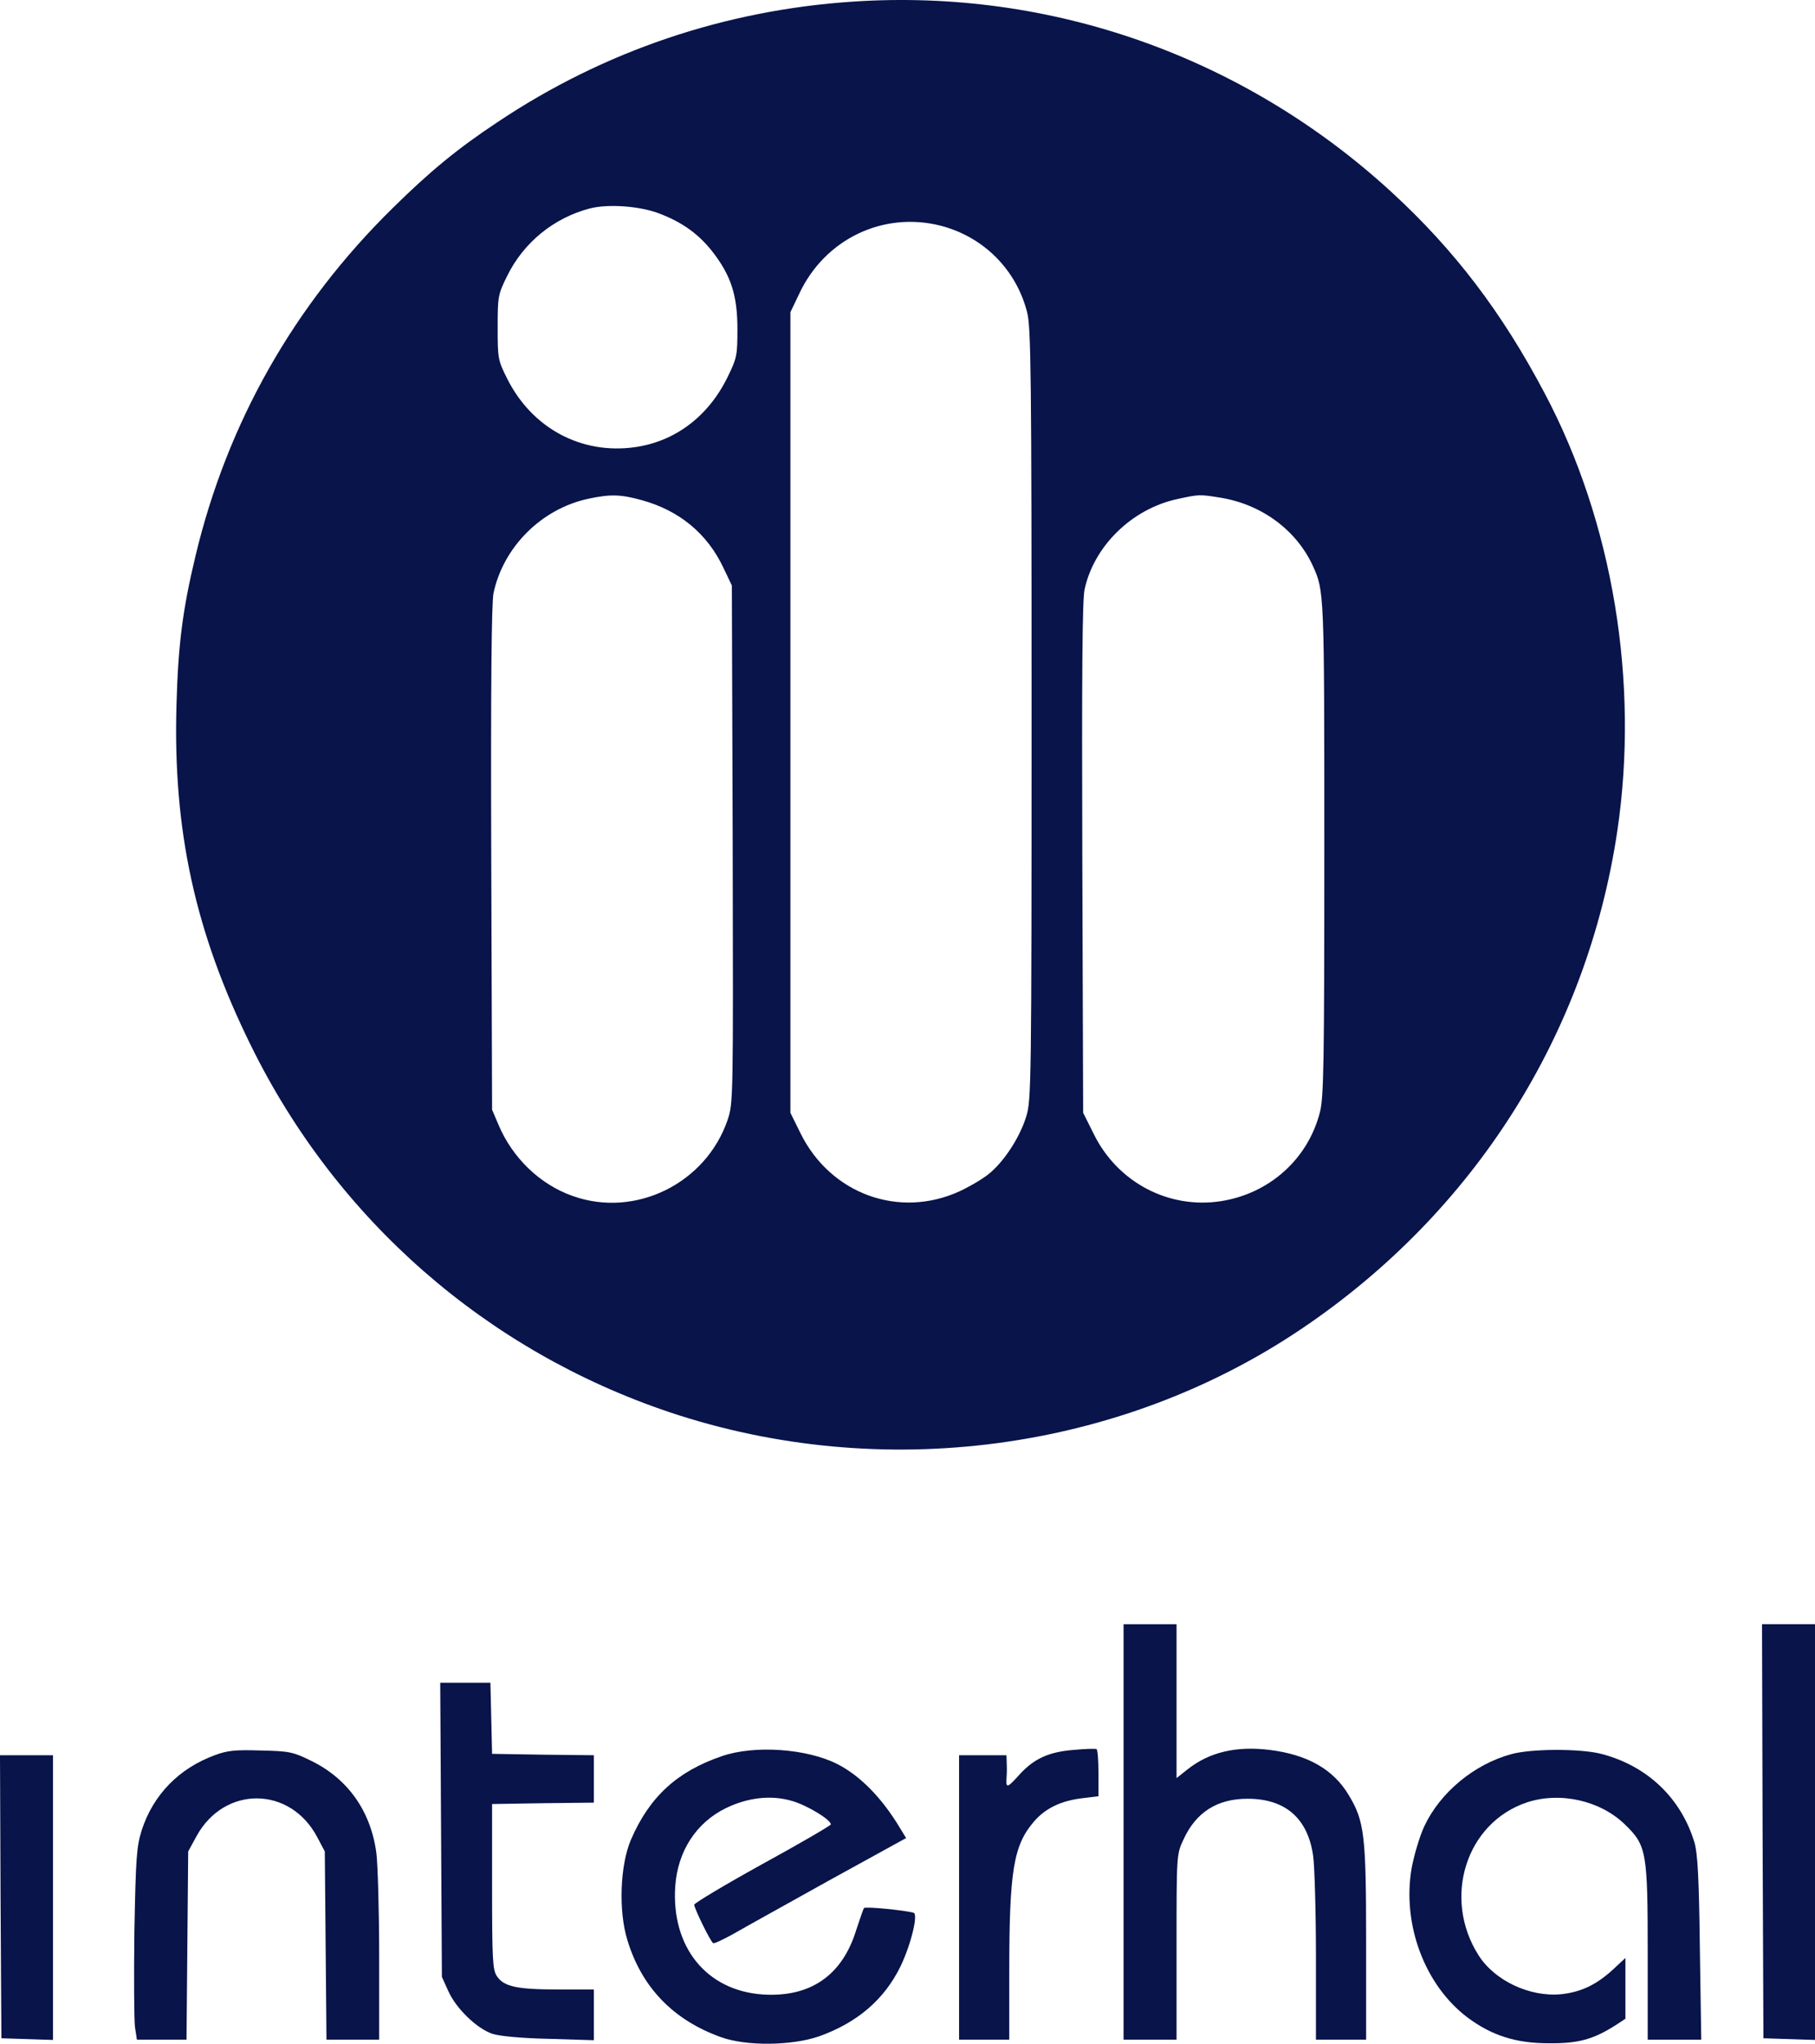
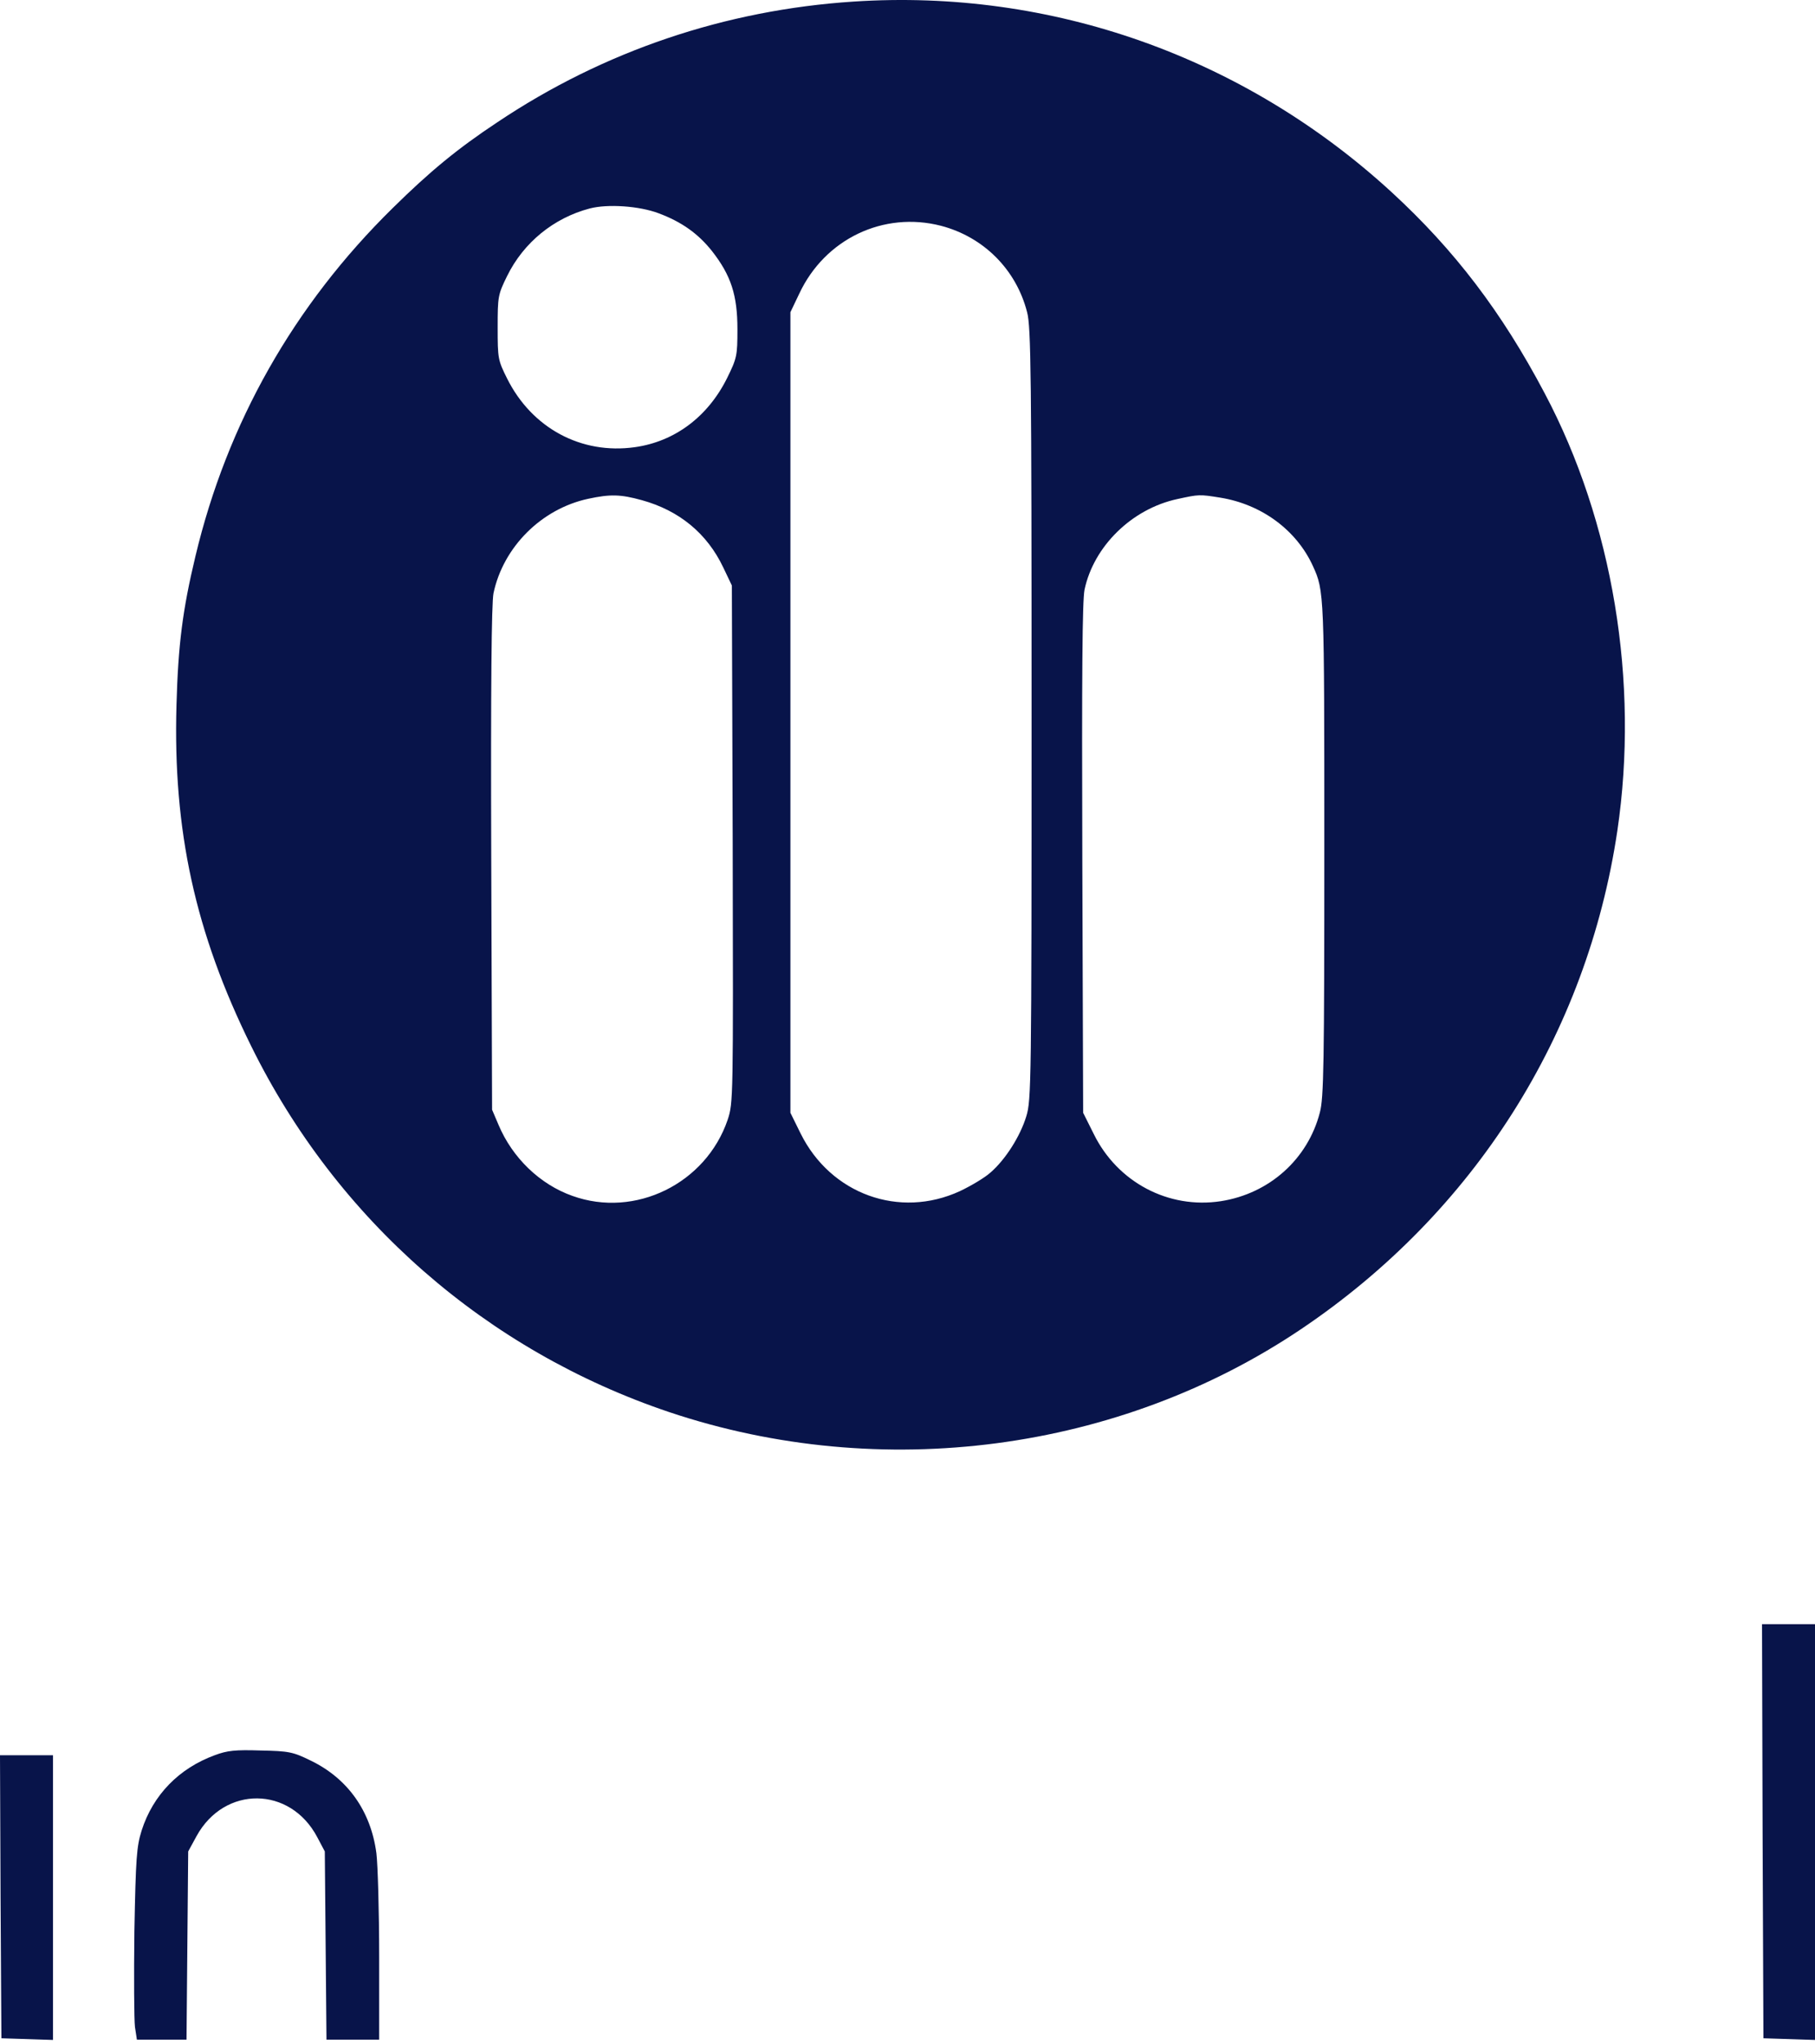
<svg xmlns="http://www.w3.org/2000/svg" id="Laag_2" data-name="Laag 2" viewBox="0 0 651 732.94">
  <defs>
    <style>
      .cls-1 {
        fill: #08144a;
      }
    </style>
  </defs>
  <g id="Laag_1-2" data-name="Laag 1">
    <g>
      <path class="cls-1" d="M306.1.57c-45.9,3-89.5,17.7-127.6,43.2-14.5,9.6-24.3,17.7-37.7,30.9-35.4,34.8-59.3,77-70.7,124.8-4.6,19.2-6.2,31.7-6.8,53.3-1.3,45.1,6.7,81.7,26.8,122.4,30.7,62.3,84.3,109.2,150.1,131.3,75.9,25.4,161.2,14.2,226.6-29.9,61.9-41.7,102.4-105.5,113.3-178.6,7.9-53.4-1.6-110.8-26.1-157-15.3-29-32.3-51.3-54.8-72C446.3,20.37,377.1-4.13,306.1.57ZM236.2,76.47c8.3,3.1,14.2,7.3,19.2,13.6,6.8,8.7,9.1,15.8,9.1,28,0,9.5-.2,10.4-3.7,17.5-6.9,13.9-18.8,22.8-33.1,24.8-19.2,2.7-36.9-6.8-45.8-24.6-3.3-6.6-3.4-7.2-3.4-18.3s.1-11.8,3.4-18.5c5.9-12,16.7-20.8,29.6-24.2,6.5-1.7,17.8-.9,24.7,1.7ZM337.5,80.97c15.3,4,27,15.7,30.9,31,1.4,5.2,1.6,22.4,1.6,144.1,0,132.7-.1,138.5-1.9,144.3-2.2,7.2-7.5,15.5-12.8,20.1-2.1,1.9-7,4.8-11,6.7-21.7,10-46.3,1.1-57.1-20.6l-3.7-7.5V111.97l3.2-6.7c9.2-19.6,30.2-29.6,50.8-24.3ZM230.2,179.37c13.4,3.7,23.4,11.9,29.2,24.1l3.1,6.5.3,92.7c.2,91.8.2,92.8-1.8,98.9-7.8,22.9-33.2,35.4-55.7,27.3-11.6-4.1-21.5-13.6-26.5-25.5l-2.3-5.4-.3-89.9c-.2-62.4.1-91.6.8-95.3,3.5-16.6,17.2-30.3,34-33.9,7.9-1.7,11.6-1.6,19.2.5ZM437.7,178.47c14.8,2.4,27.3,11.6,33.2,24.5,4.1,9,4.1,9.4,4.1,101.5,0,76.9-.2,89.4-1.6,94.5-4.3,16.7-18.1,29.1-35.5,31.8-18.8,2.9-37.1-6.8-45.6-24.1l-3.8-7.6-.3-91c-.2-66.6,0-92.6.8-96.6,3.3-15.6,17-29,33.3-32.5,7.8-1.7,7.9-1.7,15.4-.5Z" />
-       <path class="cls-1" d="M403,656.97v74.5h19v-33.3c0-33.1,0-33.2,2.5-38.5,4.5-9.8,12.1-14.6,23-14.6,13.5,0,21.6,7,23.5,20.5.5,3.5,1,19.8,1,36.1v29.8h18v-34.8c0-38.7-.6-43.6-6.3-53-5.5-9.2-14.8-14.4-28.2-16.1-12.1-1.5-21.8.8-29.6,7l-3.9,3.1v-55.2h-19v74.5Z" />
      <path class="cls-1" d="M632.2,656.67l.3,74.3,9.3.3,9.2.3v-149.1h-19l.2,74.2Z" />
-       <path class="cls-1" d="M158.2,656.17l.3,52.8,2.4,5.3c2.8,6.1,10.1,13.2,15.7,15.1,2.3.8,10.4,1.6,20.2,1.8l16.2.5v-18.2h-12.7c-14.9,0-19.6-1-22.1-4.8-1.5-2.3-1.7-5.8-1.7-32.2v-29.5l18.3-.3,18.2-.2v-17l-18.2-.2-18.3-.3-.3-12.8-.3-12.7h-18l.3,52.7Z" />
-       <path class="cls-1" d="M385,627.57c-8.9.7-14.2,3.2-19.3,8.8-4.2,4.7-4.9,5-4.7,1.8.1-1.2.2-3.7.1-5.5l-.1-3.2h-17v102h18v-23.8c0-37.1,1.5-46,9.1-54.7,4.1-4.6,9.6-7.2,17.2-8.1l5.7-.7v-8.3c0-4.5-.3-8.4-.7-8.6-.5-.2-4.2-.1-8.3.3Z" />
      <path class="cls-1" d="M77,629.47c-12.8,4.7-22.1,14.2-26.2,27-1.8,5.8-2.1,9.6-2.6,36.2-.2,16.3-.1,31.7.2,34.2l.7,4.6h17.8l.3-33.8.3-33.7,3-5.5c10-18.2,33.6-18,43.3.4l2.7,5.1.3,33.7.3,33.8h18.9v-29.8c0-16.3-.5-33.1-1-37.1-2-15.1-10.3-26.8-23.6-33.2-6.3-3.1-7.8-3.4-17.9-3.6-9.1-.3-12,0-16.5,1.7Z" />
-       <path class="cls-1" d="M259,629.77c-16.2,5.5-26.1,14.7-32.7,30-3.9,9.1-4.5,25.5-1.3,35.9,5.1,17,16.5,28.8,33.6,34.9,9.1,3.3,25.4,3.1,35.2-.3,13.7-4.9,23.4-13.2,29.2-25.1,3.7-7.7,6.4-18.6,4.7-19.2-3-.9-17.3-2.3-17.8-1.7-.3.4-1.5,4-2.8,7.9-5,16.3-16.5,24.2-33.5,23.1-20.3-1.4-32.9-17.1-31.4-38.9.9-12.5,7.5-22.7,18.1-27.9,8-3.9,16.4-4.8,23.8-2.6,5.3,1.5,13.9,6.7,13.9,8.4,0,.4-11,6.8-24.5,14.2-13.4,7.4-24.4,14-24.5,14.6,0,1.3,5.8,13.2,6.8,13.8.4.2,3.6-1.3,7.2-3.3,3.6-2.1,19-10.6,34.2-19.1l27.8-15.3-2.2-3.6c-6.4-10.7-14.2-18.7-22.4-22.9-11-5.6-29.7-6.9-41.4-2.9Z" />
-       <path class="cls-1" d="M542.1,629.07c-13.3,3.6-25.5,13.7-31.2,25.8-1.7,3.6-3.7,10.4-4.6,15.2-3.4,20.1,4.7,41.8,20,53.4,8.7,6.5,17.4,9.3,29.2,9.3,10.6.1,16-1.4,24-6.5l3.5-2.3v-21.8l-4.4,4.1c-6,5.5-11.4,8.1-18.6,8.9-11.2,1.1-23.9-4.8-29.7-14-13-20.5-4.5-47.5,17.4-54.8,11.9-3.9,26.3-.7,35.2,8,7.7,7.5,8.1,9.7,8.1,46.3v30.8h19.2l-.5-32.8c-.3-25.3-.8-33.9-1.9-37.8-4.8-16-16.9-27.6-33.5-31.9-7.3-1.9-25-1.9-32.2.1Z" />
      <path class="cls-1" d="M.2,680.17l.3,50.8,9.3.3,9.2.3v-102.1H0l.2,50.7Z" />
    </g>
  </g>
</svg>